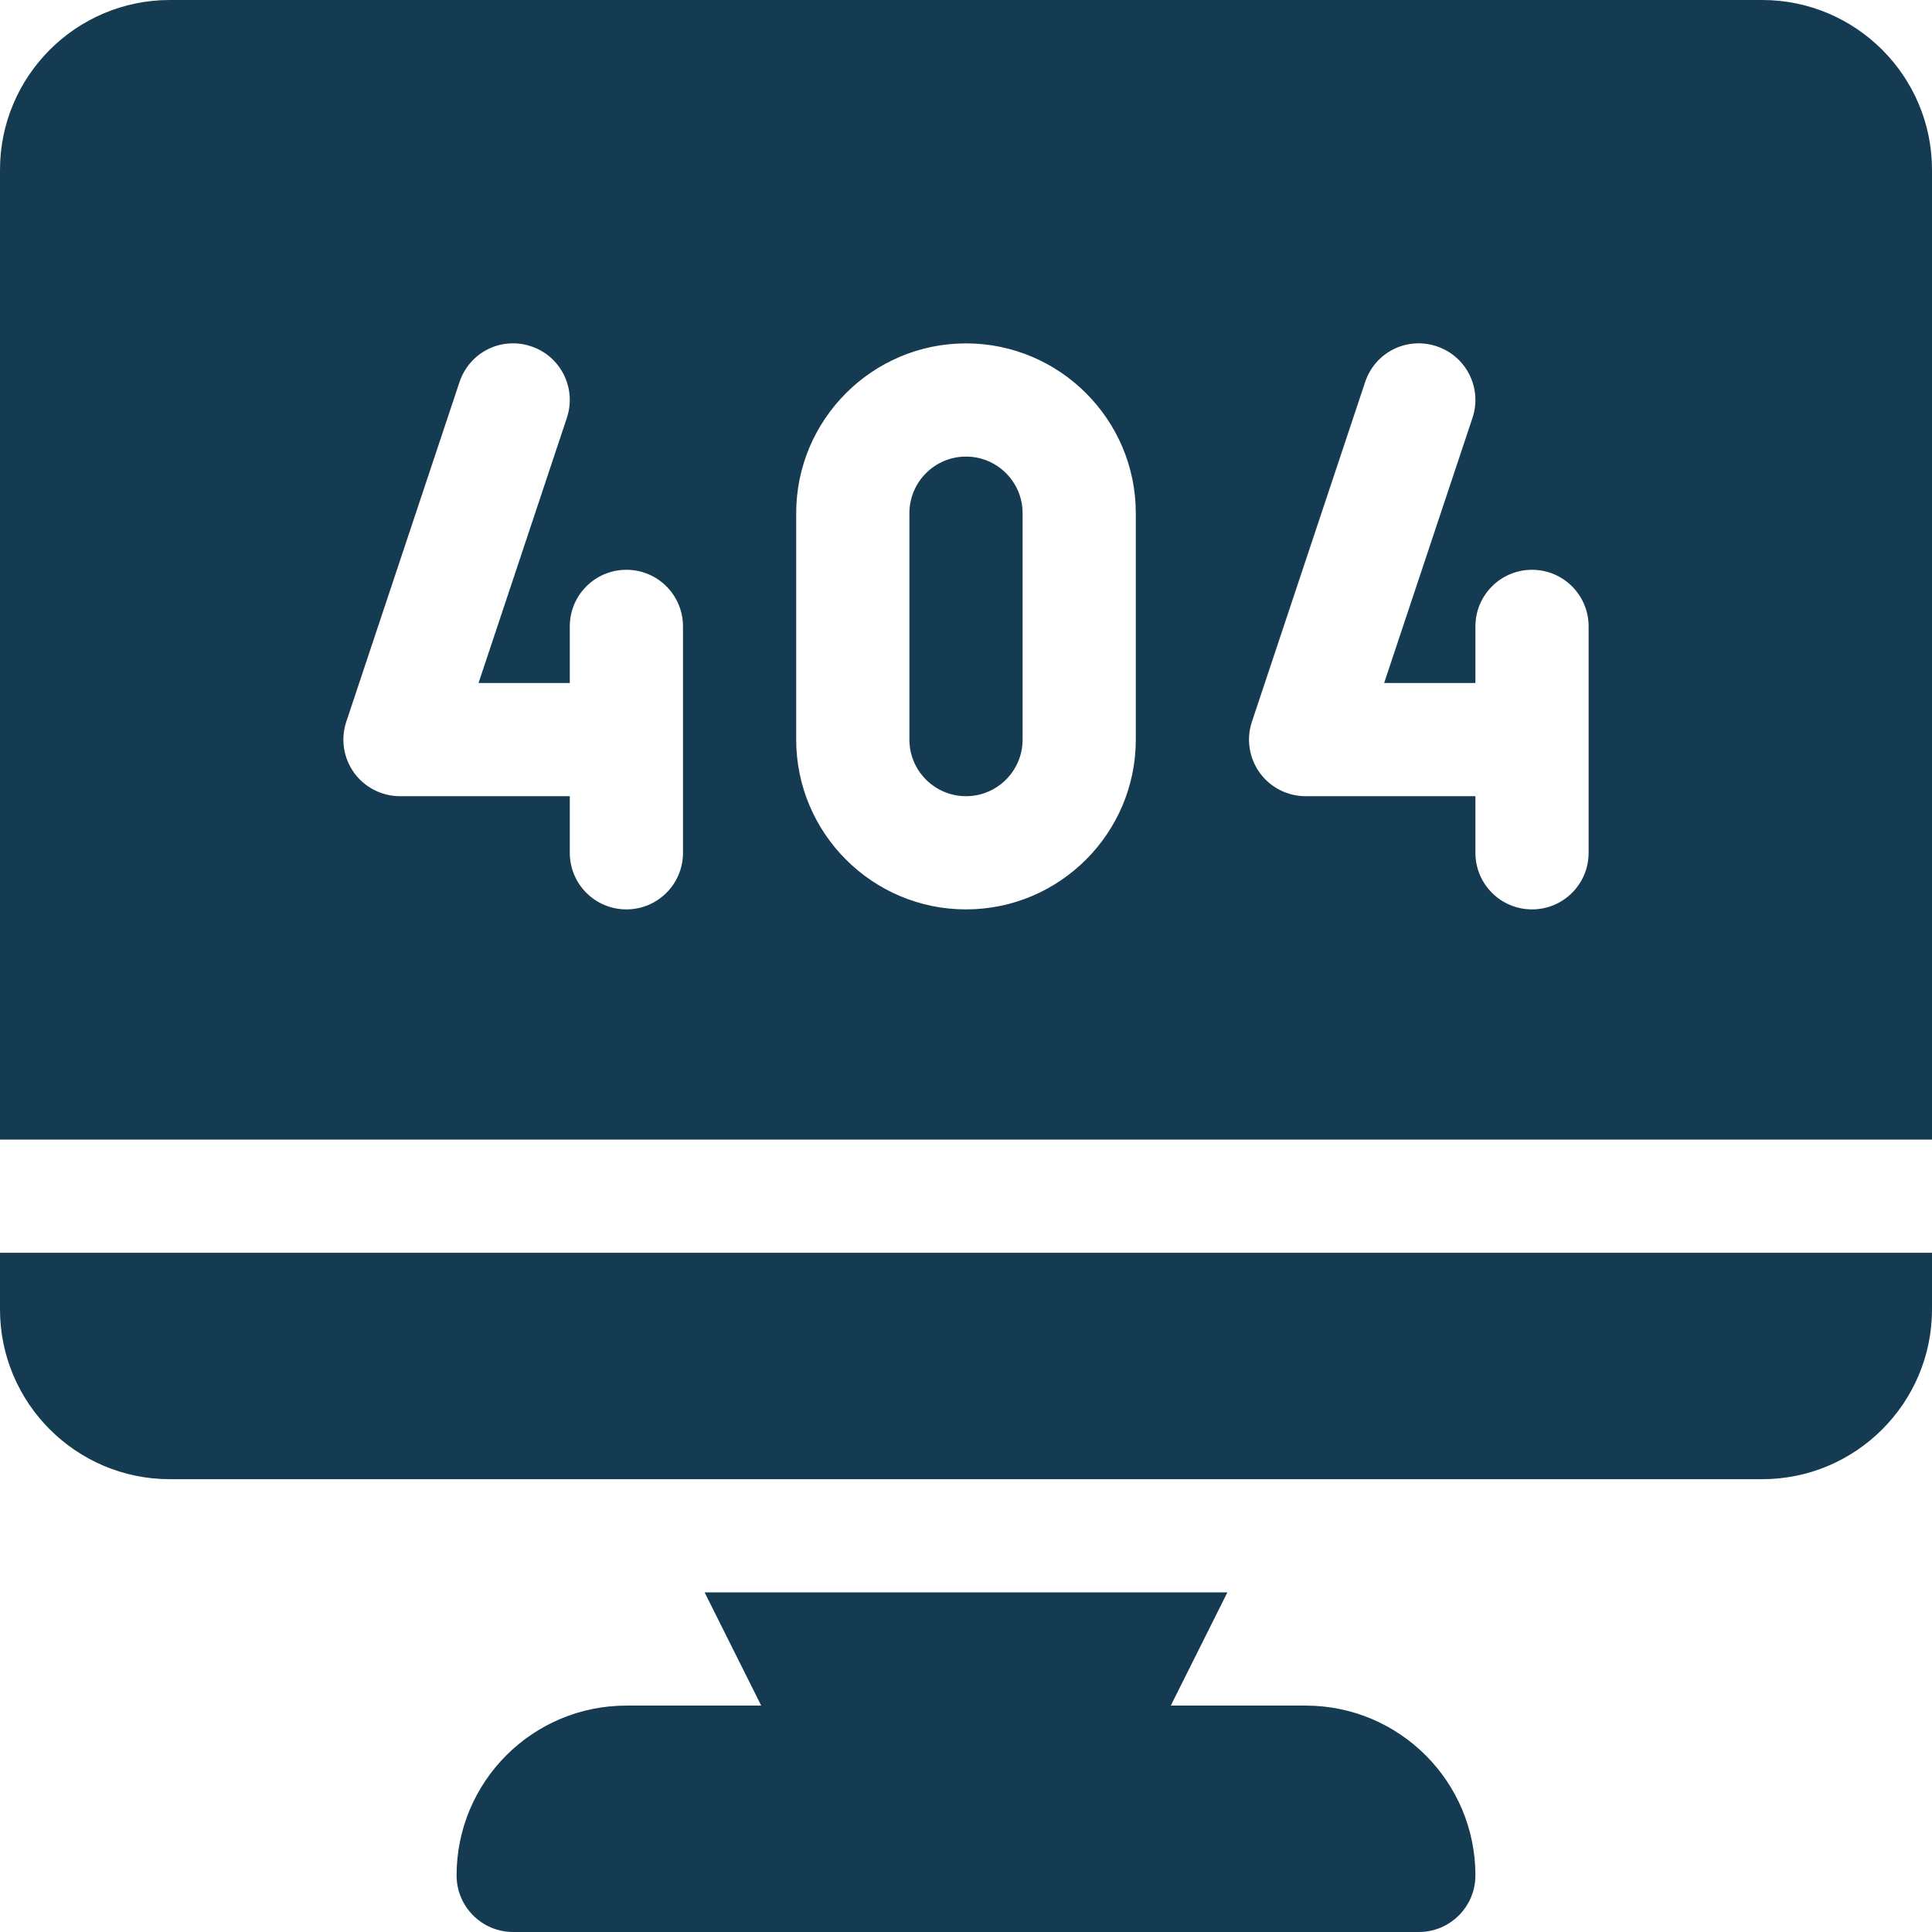
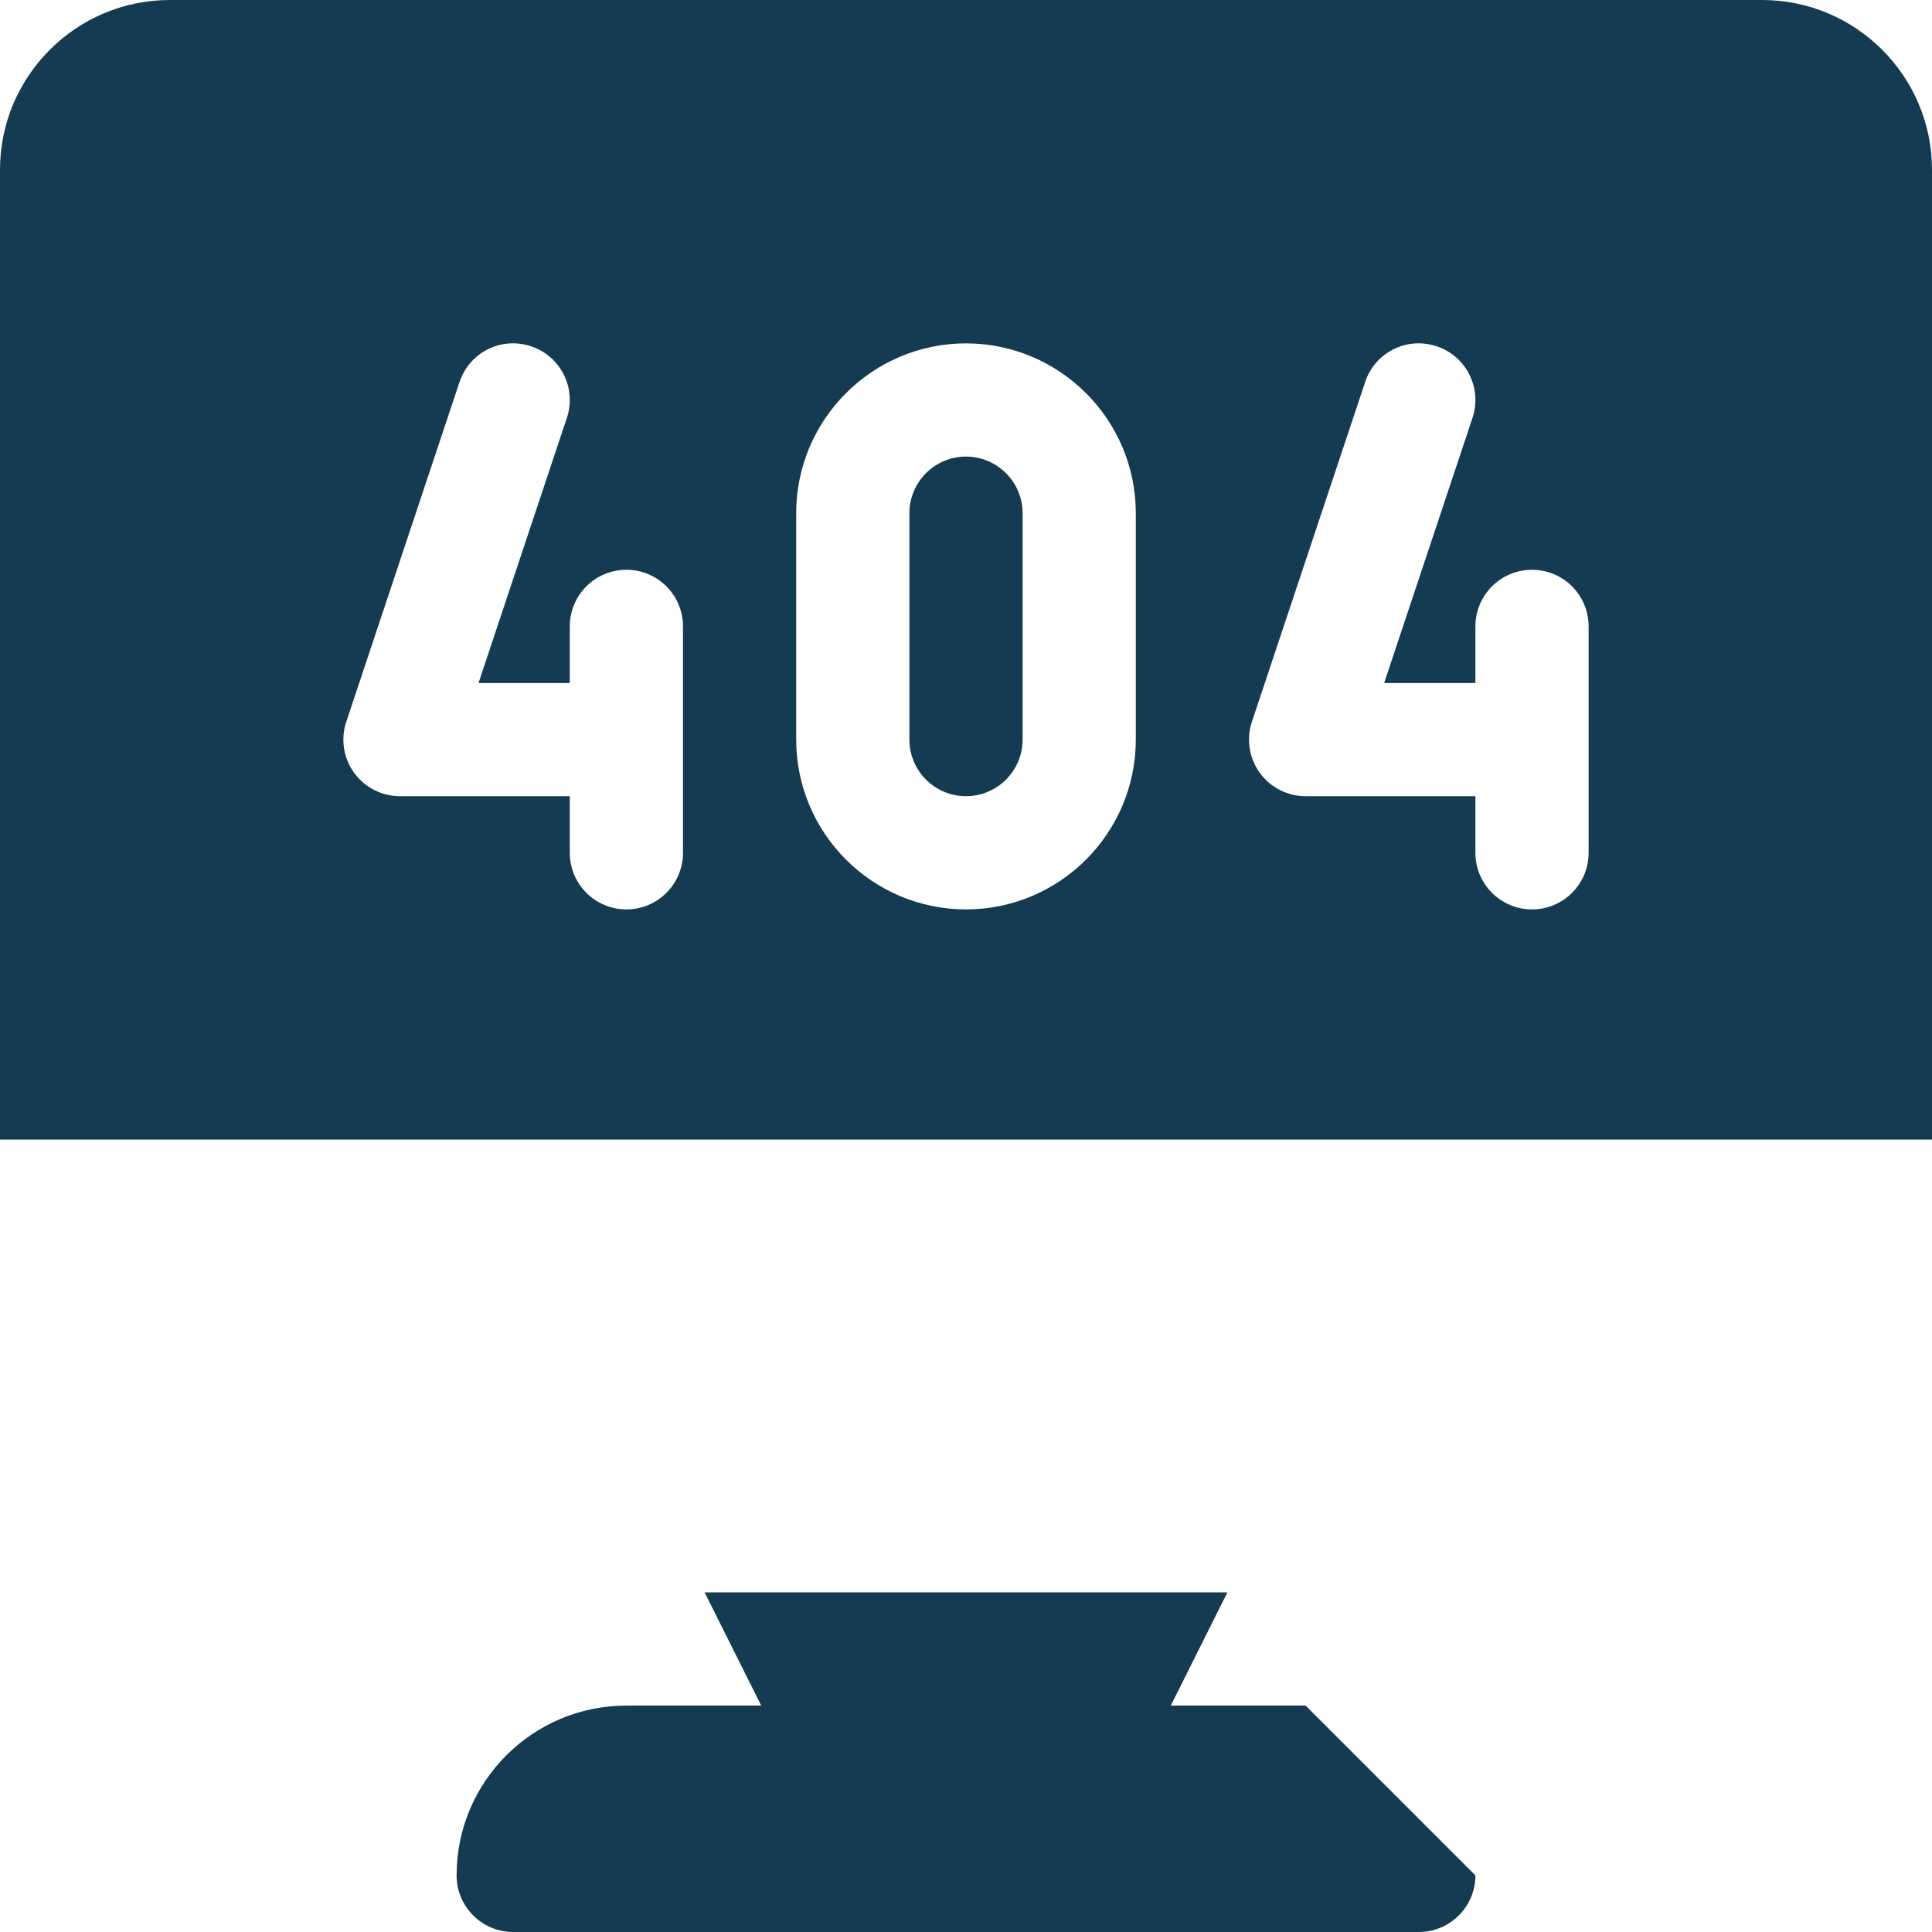
<svg xmlns="http://www.w3.org/2000/svg" version="1.1" width="512" height="512" x="0" y="0" viewBox="0 0 512 512" style="enable-background:new 0 0 512 512" xml:space="preserve" class="">
  <g>
    <g>
      <g>
-         <path d="M346,452h-35.728l15-30H186.728l15,30H166c-24.853,0-45,20.147-45,45c0,8.284,6.716,15,15,15h240c8.284,0,15-6.716,15-15    C391,472.147,370.853,452,346,452z" fill="#143b51" data-original="#000000" style="" class="" />
+         <path d="M346,452h-35.728l15-30H186.728l15,30H166c-24.853,0-45,20.147-45,45c0,8.284,6.716,15,15,15h240c8.284,0,15-6.716,15-15    z" fill="#143b51" data-original="#000000" style="" class="" />
      </g>
    </g>
    <g>
      <g>
-         <path d="M0,332v15c0,24.814,20.186,45,45,45h422c24.814,0,45-20.186,45-45v-15H0z" fill="#143b51" data-original="#000000" style="" class="" />
-       </g>
+         </g>
    </g>
    <g>
      <g>
        <path d="M256,121c-8.276,0-15,6.724-15,15v60c0,8.276,6.724,15,15,15s15-6.724,15-15v-60C271,127.724,264.276,121,256,121z" fill="#143b51" data-original="#000000" style="" class="" />
      </g>
    </g>
    <g>
      <g>
        <path d="M467,0H45C20.186,0,0,20.186,0,45v257h512V45C512,20.186,491.814,0,467,0z M181,226c0,8.291-6.709,15-15,15    s-15-6.709-15-15v-15h-45c-4.819,0-9.346-2.314-12.173-6.226c-2.813-3.911-3.589-8.95-2.051-13.521l30-90    c2.622-7.866,11.016-12.129,18.97-9.478c7.852,2.607,12.1,11.104,9.478,18.97L126.815,181H151v-15c0-8.291,6.709-15,15-15    s15,6.709,15,15V226z M301,196c0,24.814-20.186,45-45,45c-24.814,0-45-20.186-45-45v-60c0-24.814,20.186-45,45-45    c24.814,0,45,20.186,45,45V196z M421,226c0,8.291-6.709,15-15,15c-8.291,0-15-6.709-15-15v-15h-45    c-4.819,0-9.346-2.314-12.173-6.226c-2.813-3.911-3.589-8.95-2.051-13.521l30-90c2.607-7.866,11.03-12.129,18.97-9.478    c7.852,2.607,12.1,11.104,9.478,18.97L366.815,181H391v-15c0-8.291,6.709-15,15-15c8.291,0,15,6.709,15,15V226z" fill="#143b51" data-original="#000000" style="" class="" />
      </g>
    </g>
    <g>
</g>
    <g>
</g>
    <g>
</g>
    <g>
</g>
    <g>
</g>
    <g>
</g>
    <g>
</g>
    <g>
</g>
    <g>
</g>
    <g>
</g>
    <g>
</g>
    <g>
</g>
    <g>
</g>
    <g>
</g>
    <g>
</g>
  </g>
</svg>